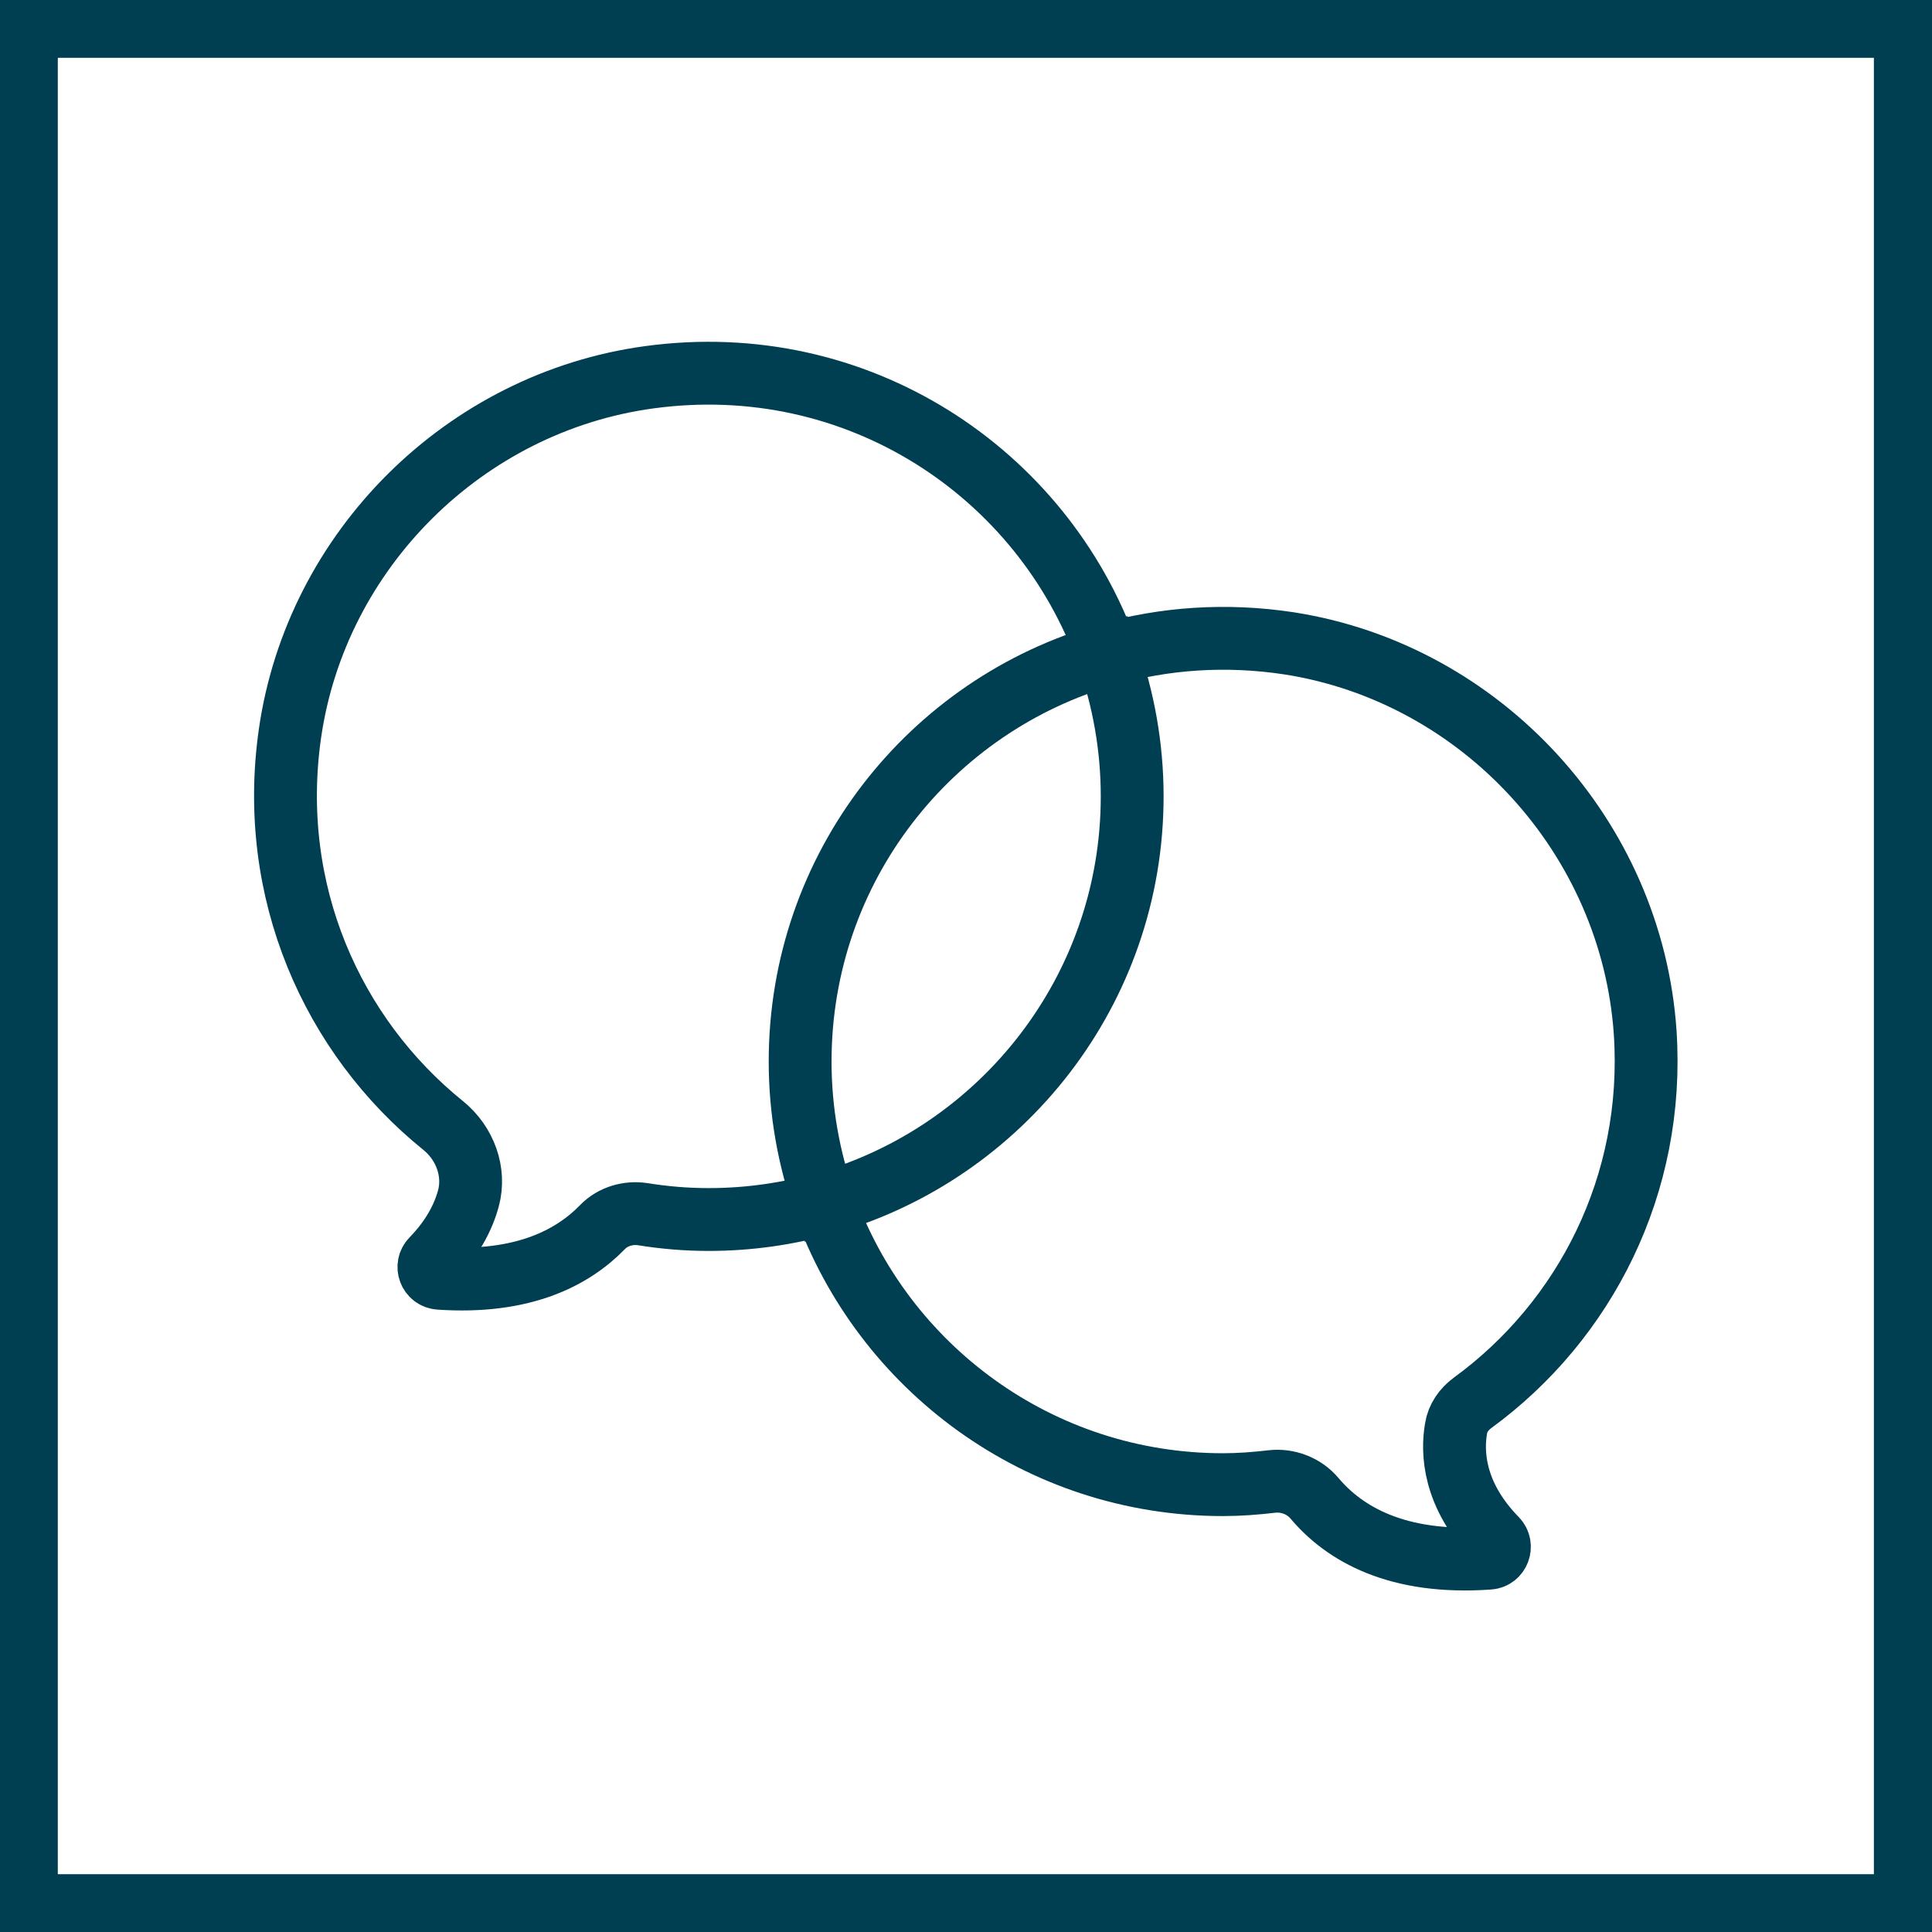
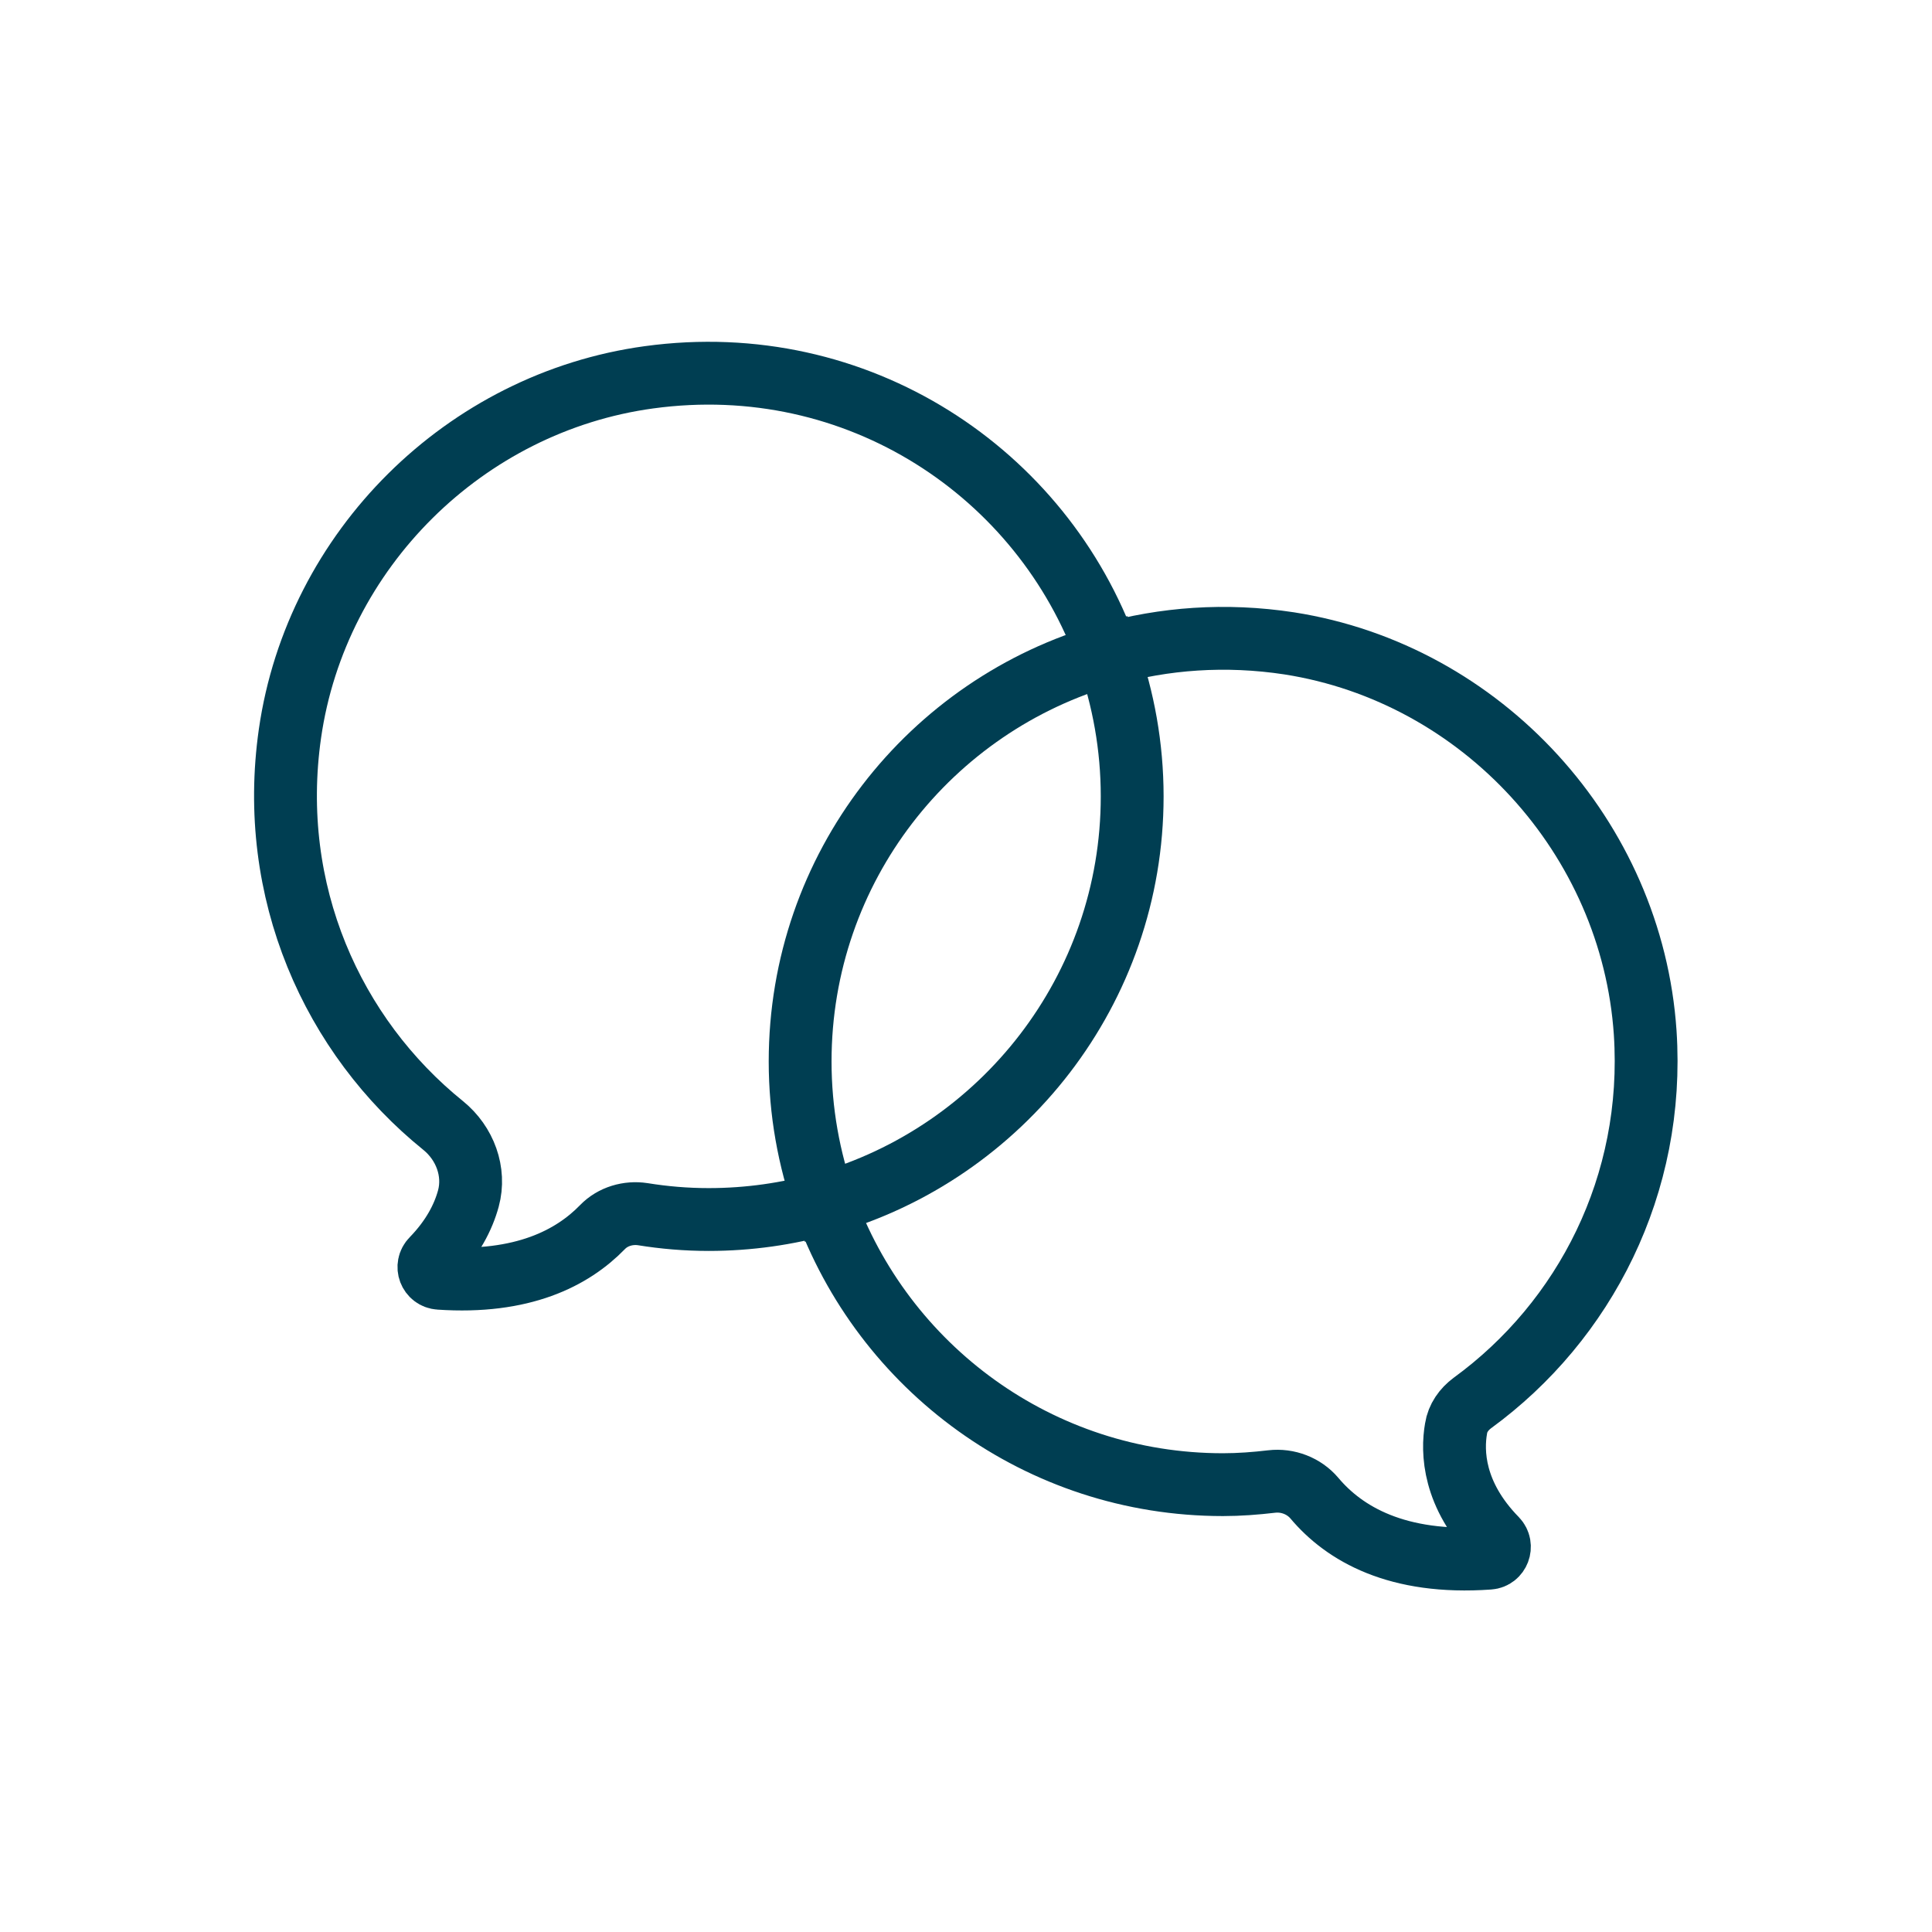
<svg xmlns="http://www.w3.org/2000/svg" version="1.1" id="Layer_1" x="0px" y="0px" viewBox="0 0 615 615" style="enable-background:new 0 0 615 615;" xml:space="preserve">
  <style type="text/css">
	.st0{fill:#003E52;}
	.st1{fill:none;stroke:#003E52;stroke-width:20;stroke-miterlimit:10;}
</style>
-   <path class="st0" d="M615,615H0V0h615V615z M18.4,596.6h578.1V18.4H18.4V596.6z" />
  <g>
    <path class="st1" d="M360.4,253.5c0-15.9-2.8-31.1-7.8-45.2c-56.5,16-97.9,67.9-97.9,129.6c0,15.9,2.8,31.1,7.8,45.2   C318.9,367.1,360.4,315.1,360.4,253.5z" />
    <path class="st1" d="M468.7,446.6c-2.7,2-4.7,4.8-5.2,8.1c-1.3,7.4-1,21.1,12.8,35.2c2.1,2.2,0.7,5.9-2.3,6.1   c-29.3,2.1-46.1-7.8-55.6-19.1c-3.3-3.9-8.5-5.9-13.6-5.3c-5.1,0.6-10.3,1-15.5,1c-58.5,0-108.3-37.3-126.9-89.5   c-11.7,3.3-24,5.1-36.8,5.1c-7.2,0-14.2-0.6-21-1.7c-4.6-0.7-9.5,0.7-12.8,4.1c-9.6,9.9-25.5,18.1-51.9,16.3   c-3.1-0.2-4.5-3.9-2.3-6.1c6.5-6.7,9.9-13.4,11.5-19.3c2.3-8.5-1.1-17.6-8-23.2c-35.3-28.5-56-74.5-48.8-124.8   c8.4-58.5,55.7-105.4,114.3-113.4c66.5-9.1,125.3,30.5,145.9,88.2c18-5.1,37.6-6.6,57.9-3.5c61.4,9.6,109.1,61.8,113.3,123.9   C526.9,377.1,504.5,420.5,468.7,446.6z" />
  </g>
</svg>